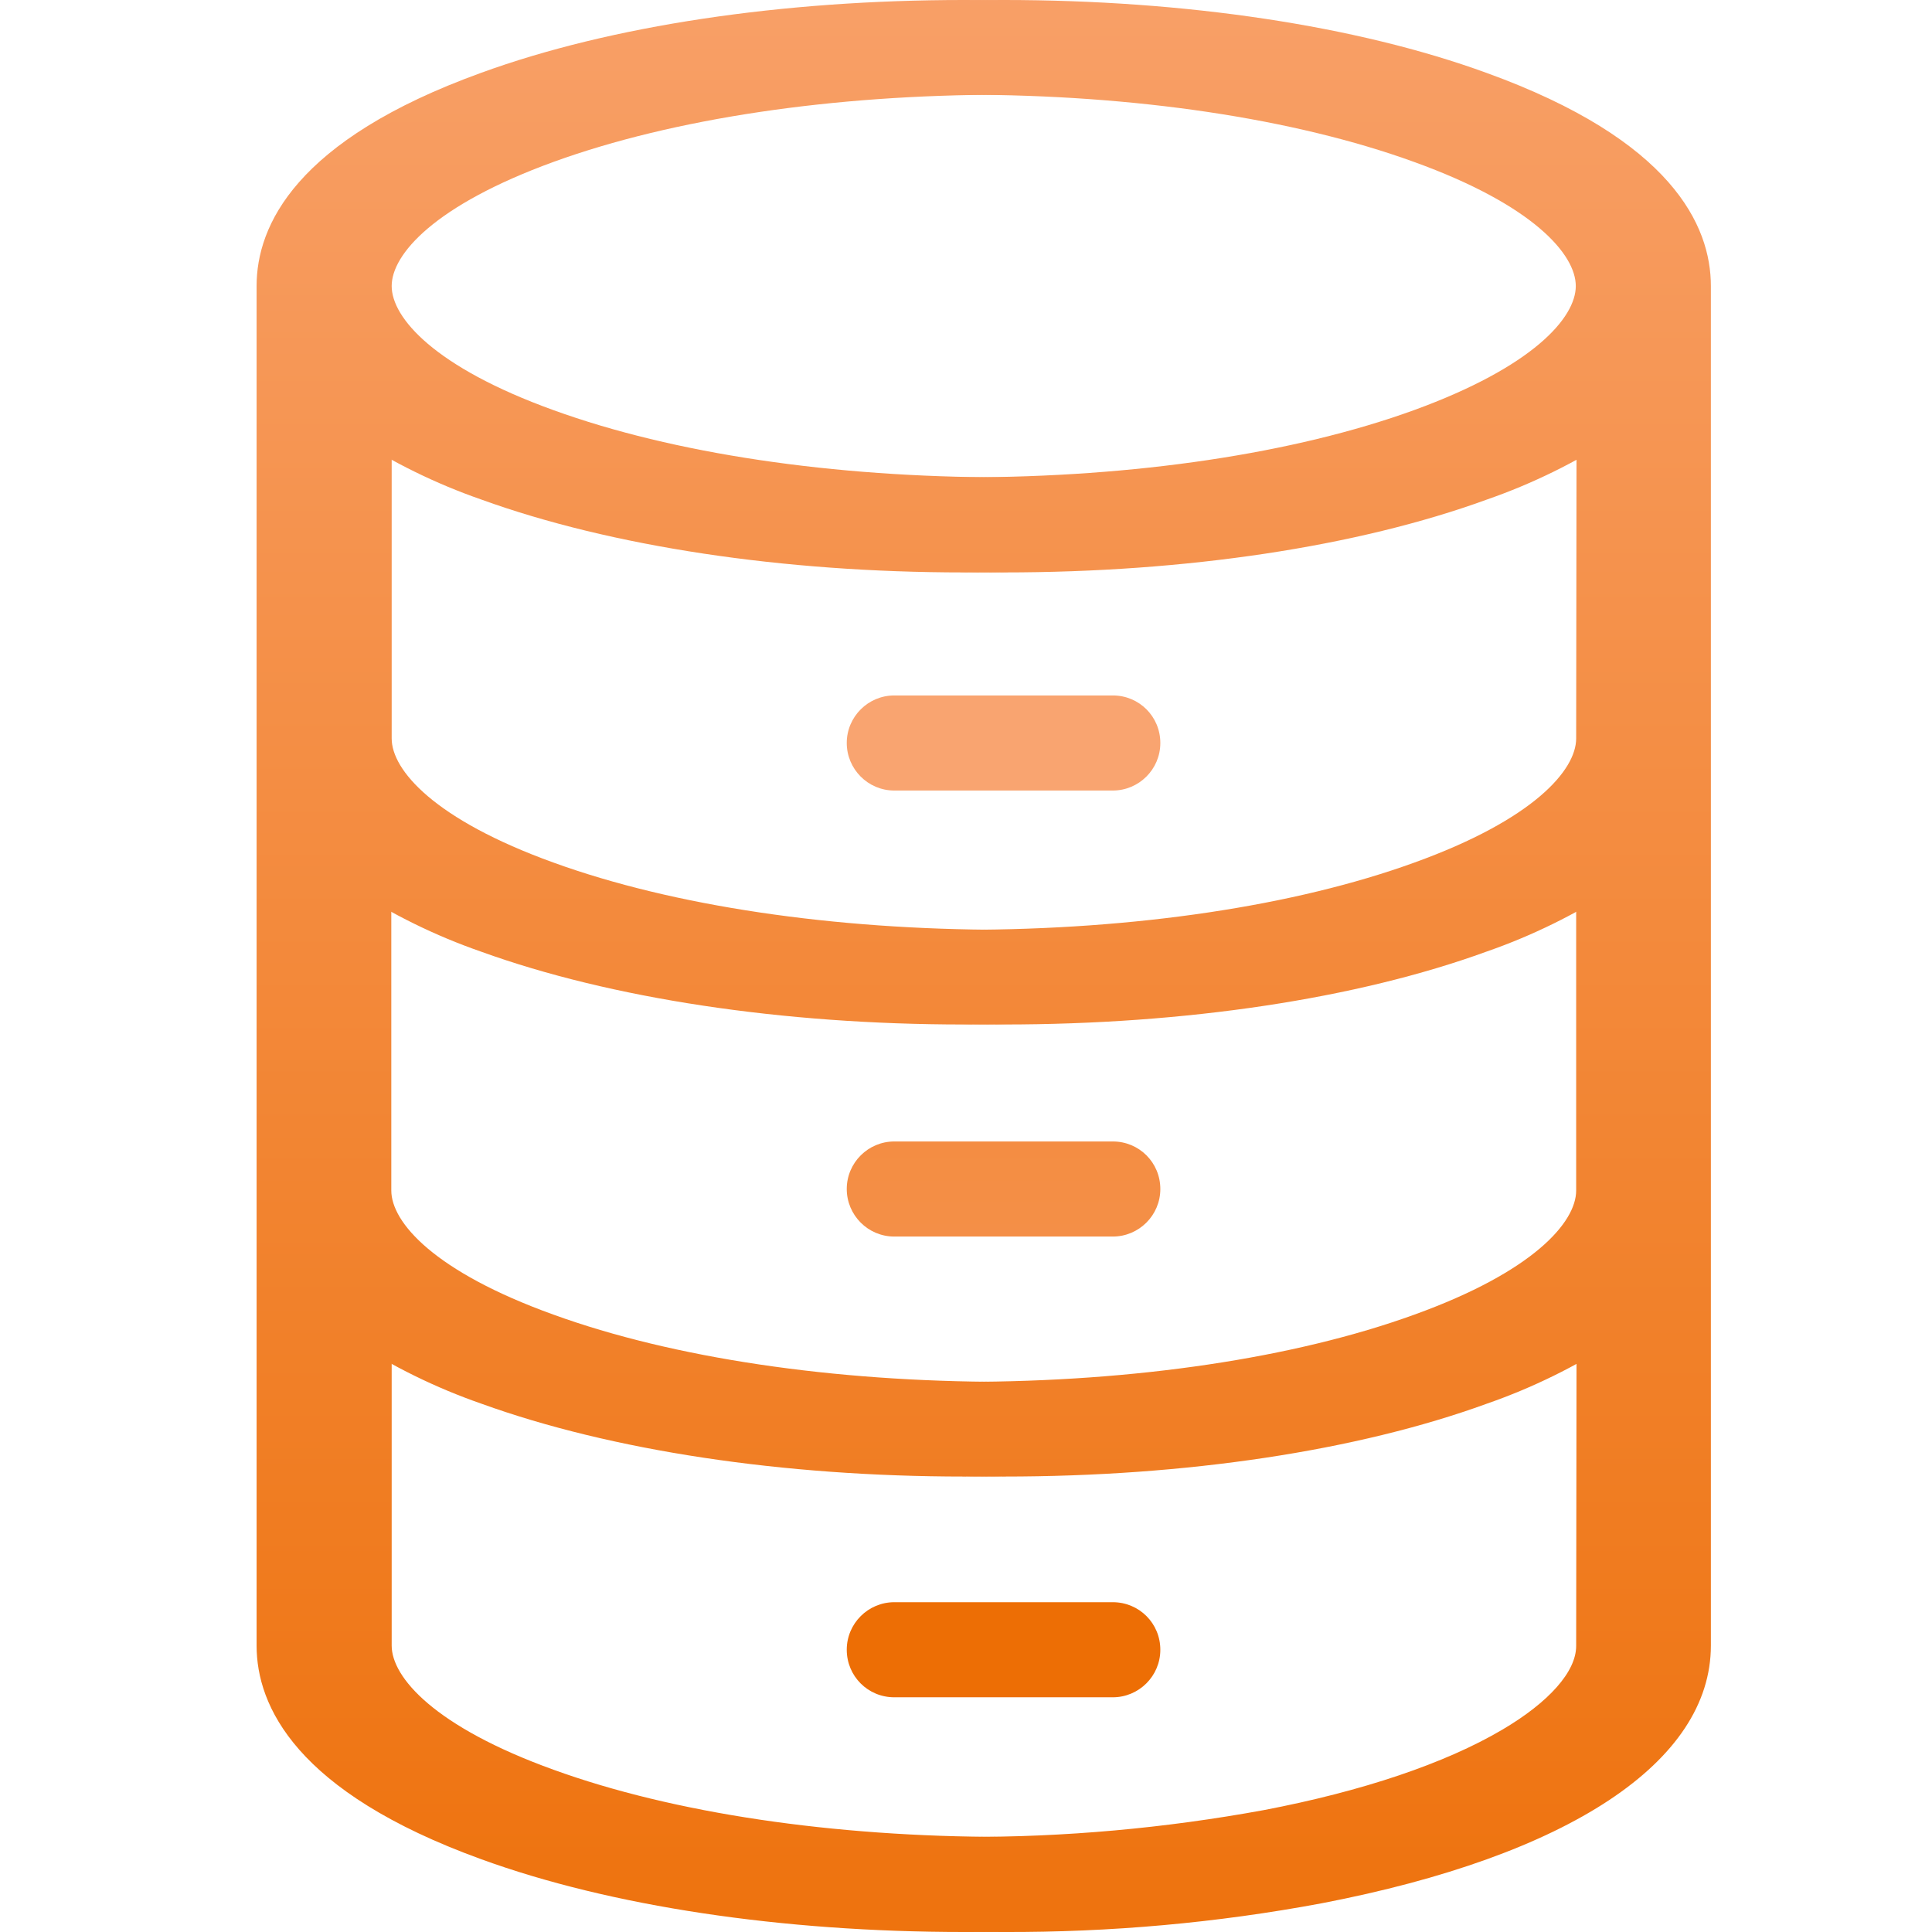
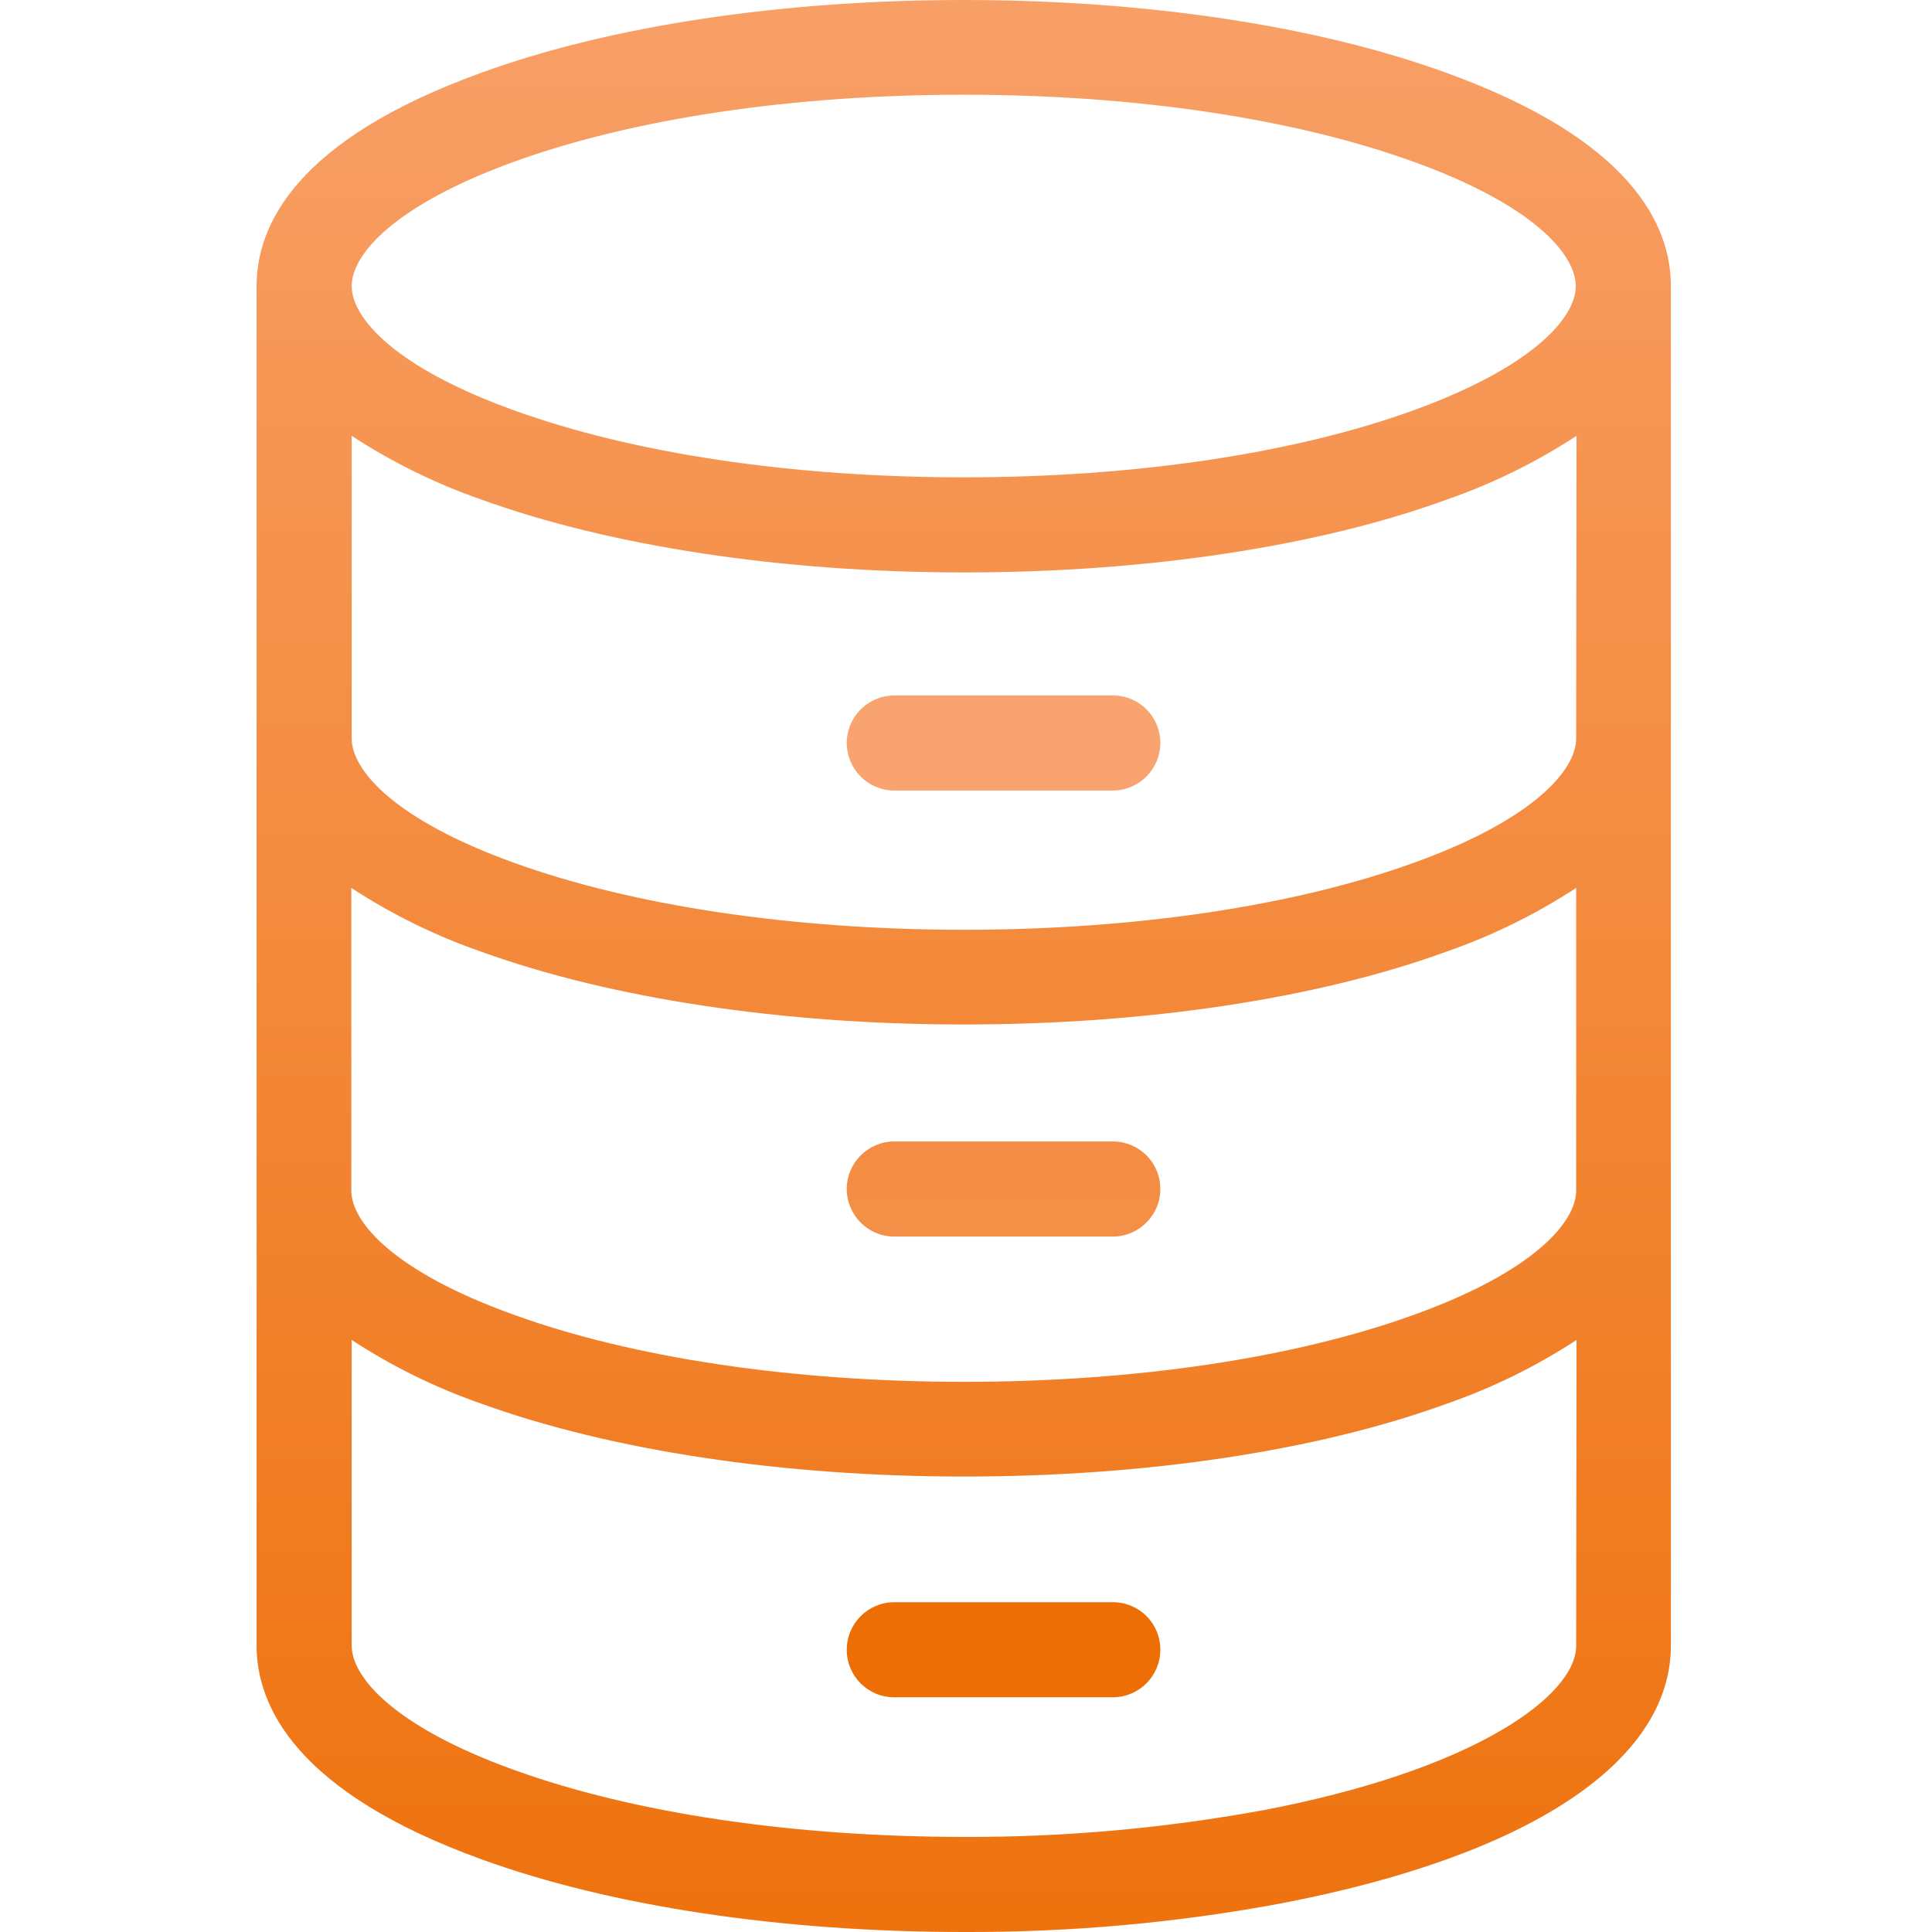
<svg xmlns="http://www.w3.org/2000/svg" version="1.1" id="Capa_1" x="0px" y="0px" viewBox="0 0 512 512" style="enable-background:new 0 0 512 512;" xml:space="preserve">
  <style type="text/css">
	.st0{fill:url(#SVGID_1_);}
	.st1{fill:url(#SVGID_2_);}
	.st2{fill:url(#SVGID_3_);}
	.st3{fill:url(#SVGID_4_);}
	.st4{fill:#ED6E05;}
</style>
  <g>
    <g>
      <linearGradient id="SVGID_1_" gradientUnits="userSpaceOnUse" x1="36.722" y1="249.445" x2="36.722" y2="-241.08" gradientTransform="matrix(1.258 0 0 -1.258 219.803 260.529)">
        <stop offset="0" style="stop-color:#F9A470" />
        <stop offset="1" style="stop-color:#ED6E05" />
      </linearGradient>
-       <path class="st0" d="M393.9,19.3C359.6,6.8,314.1,0,266,0s-93.6,6.8-127.9,19.3C88.9,37.1,78.6,59.8,78.6,75.8v360.3    c0,16,10.4,38.8,59.5,56.6C172.4,505.2,217.9,512,266,512c28.2,0.1,56.4-2.4,84.2-7.6c65.6-12.6,103.2-37.5,103.2-68.3V75.8    C453.4,59.8,443.1,37.1,393.9,19.3L393.9,19.3z M146.7,42.9c31.7-11.5,74-17.8,119.3-17.8s87.6,6.3,119.3,17.8    c31.6,11.4,42.9,24.5,42.9,32.9s-11.3,21.4-42.9,32.9c-31.7,11.5-74,17.8-119.3,17.8s-87.6-6.3-119.3-17.8    c-31.6-11.4-42.9-24.5-42.9-32.9S115.1,54.4,146.7,42.9L146.7,42.9z M428.3,436.2c0,6.8-7.2,14.9-19.6,22.2    c-15.1,8.9-37,16.3-63.2,21.3c-26.2,4.8-52.8,7.2-79.4,7.1c-45.3,0-87.7-6.3-119.4-17.8c-31.6-11.4-42.9-24.5-42.9-32.9v-81    c10.7,7,22.3,12.7,34.4,16.9c34.3,12.4,79.8,19.3,127.9,19.3s93.6-6.8,127.9-19.3c12.1-4.2,23.7-9.9,34.4-16.9L428.3,436.2z     M428.3,313v2.5c0,8.4-11.3,21.5-42.9,32.9c-31.7,11.5-74.1,17.8-119.3,17.8s-87.7-6.3-119.4-17.8c-31.7-11.4-43-24.5-43-32.9    v-80.2c10.7,7,22.3,12.7,34.4,16.9c34.3,12.4,79.8,19.3,127.9,19.3s93.6-6.8,127.9-19.3c12.1-4.2,23.7-9.9,34.4-16.9V313    L428.3,313z M428.3,195.7c0,8.4-11.3,21.5-42.9,32.9c-31.7,11.5-74.1,17.8-119.3,17.8s-87.7-6.3-119.4-17.8    c-31.6-11.4-42.9-24.5-42.9-32.9v-80.2c10.7,7,22.3,12.7,34.4,16.9c34.3,12.4,79.8,19.3,127.9,19.3s93.6-6.8,127.9-19.3    c12.1-4.2,23.7-9.9,34.4-16.9L428.3,195.7L428.3,195.7z" />
      <linearGradient id="SVGID_2_" gradientUnits="userSpaceOnUse" x1="28.296" y1="249.445" x2="28.296" y2="-241.08" gradientTransform="matrix(1.258 0 0 -1.258 219.803 260.529)">
        <stop offset="0" style="stop-color:#F9A470" />
        <stop offset="1" style="stop-color:#ED6E05" />
      </linearGradient>
      <path class="st1" d="M383.3,19.3C349,6.8,303.5,0,255.4,0s-93.6,6.8-127.9,19.3C78.3,37.1,68,59.8,68,75.8v360.3    c0,16,10.4,38.8,59.5,56.6c34.3,12.5,79.8,19.3,127.9,19.3c28.2,0.1,56.4-2.4,84.2-7.6c65.6-12.6,103.2-37.5,103.2-68.3V75.8    C442.8,59.8,432.5,37.1,383.3,19.3L383.3,19.3z M136.1,42.9c31.7-11.5,74-17.8,119.3-17.8s87.6,6.3,119.3,17.8    c31.6,11.4,42.9,24.5,42.9,32.9s-11.3,21.4-42.9,32.9c-31.7,11.5-74,17.8-119.3,17.8s-87.6-6.3-119.3-17.8    c-31.6-11.4-42.9-24.5-42.9-32.9S104.5,54.4,136.1,42.9L136.1,42.9z M417.7,436.2c0,6.8-7.2,14.9-19.6,22.2    c-15.1,8.9-37,16.3-63.2,21.3c-26.2,4.8-52.8,7.2-79.4,7.1c-45.3,0-87.7-6.3-119.4-17.8c-31.6-11.4-42.9-24.5-42.9-32.9v-81    c10.7,7,22.3,12.7,34.4,16.9c34.3,12.4,79.8,19.3,127.9,19.3s93.6-6.8,127.9-19.3c12.1-4.2,23.7-9.9,34.4-16.9L417.7,436.2z     M417.7,313v2.5c0,8.4-11.3,21.5-42.9,32.9c-31.7,11.5-74.1,17.8-119.3,17.8s-87.7-6.3-119.4-17.8c-31.7-11.4-43-24.5-43-32.9    v-80.2c10.7,7,22.3,12.7,34.4,16.9c34.3,12.4,79.8,19.3,127.9,19.3s93.6-6.8,127.9-19.3c12.1-4.2,23.7-9.9,34.4-16.9V313    L417.7,313z M417.7,195.7c0,8.4-11.3,21.5-42.9,32.9c-31.7,11.5-74.1,17.8-119.3,17.8s-87.7-6.3-119.4-17.8    c-31.6-11.4-42.9-24.5-42.9-32.9v-80.2c10.7,7,22.3,12.7,34.4,16.9c34.3,12.4,79.8,19.3,127.9,19.3s93.6-6.8,127.9-19.3    c12.1-4.2,23.7-9.9,34.4-16.9L417.7,195.7L417.7,195.7z" />
      <linearGradient id="SVGID_3_" gradientUnits="userSpaceOnUse" x1="36.683" y1="249.445" x2="36.683" y2="-241.08" gradientTransform="matrix(1.258 0 0 -1.258 219.803 260.529)">
        <stop offset="0" style="stop-color:#F9A470" />
        <stop offset="1" style="stop-color:#F9A470" />
      </linearGradient>
      <path class="st2" d="M294.9,184.3H237c-6.9,0-12.6,5.6-12.6,12.6c0,6.9,5.6,12.6,12.6,12.6h57.9c6.9,0,12.6-5.6,12.6-12.6    C307.5,189.9,301.9,184.3,294.9,184.3z" />
      <linearGradient id="SVGID_4_" gradientUnits="userSpaceOnUse" x1="36.683" y1="249.445" x2="36.683" y2="-241.08" gradientTransform="matrix(1.258 0 0 -1.258 219.803 260.529)">
        <stop offset="0" style="stop-color:#ED6E05" />
        <stop offset="1" style="stop-color:#F9A470" />
      </linearGradient>
      <path class="st3" d="M294.9,302.5H237c-6.9,0-12.6,5.6-12.6,12.6c0,6.9,5.6,12.6,12.6,12.6h57.9c6.9,0,12.6-5.6,12.6-12.6    S301.9,302.5,294.9,302.5z" />
      <path class="st4" d="M294.9,424.6H237c-6.9,0-12.6,5.6-12.6,12.6s5.6,12.6,12.6,12.6h57.9c6.9,0,12.6-5.6,12.6-12.6    S301.9,424.6,294.9,424.6z" />
    </g>
  </g>
</svg>